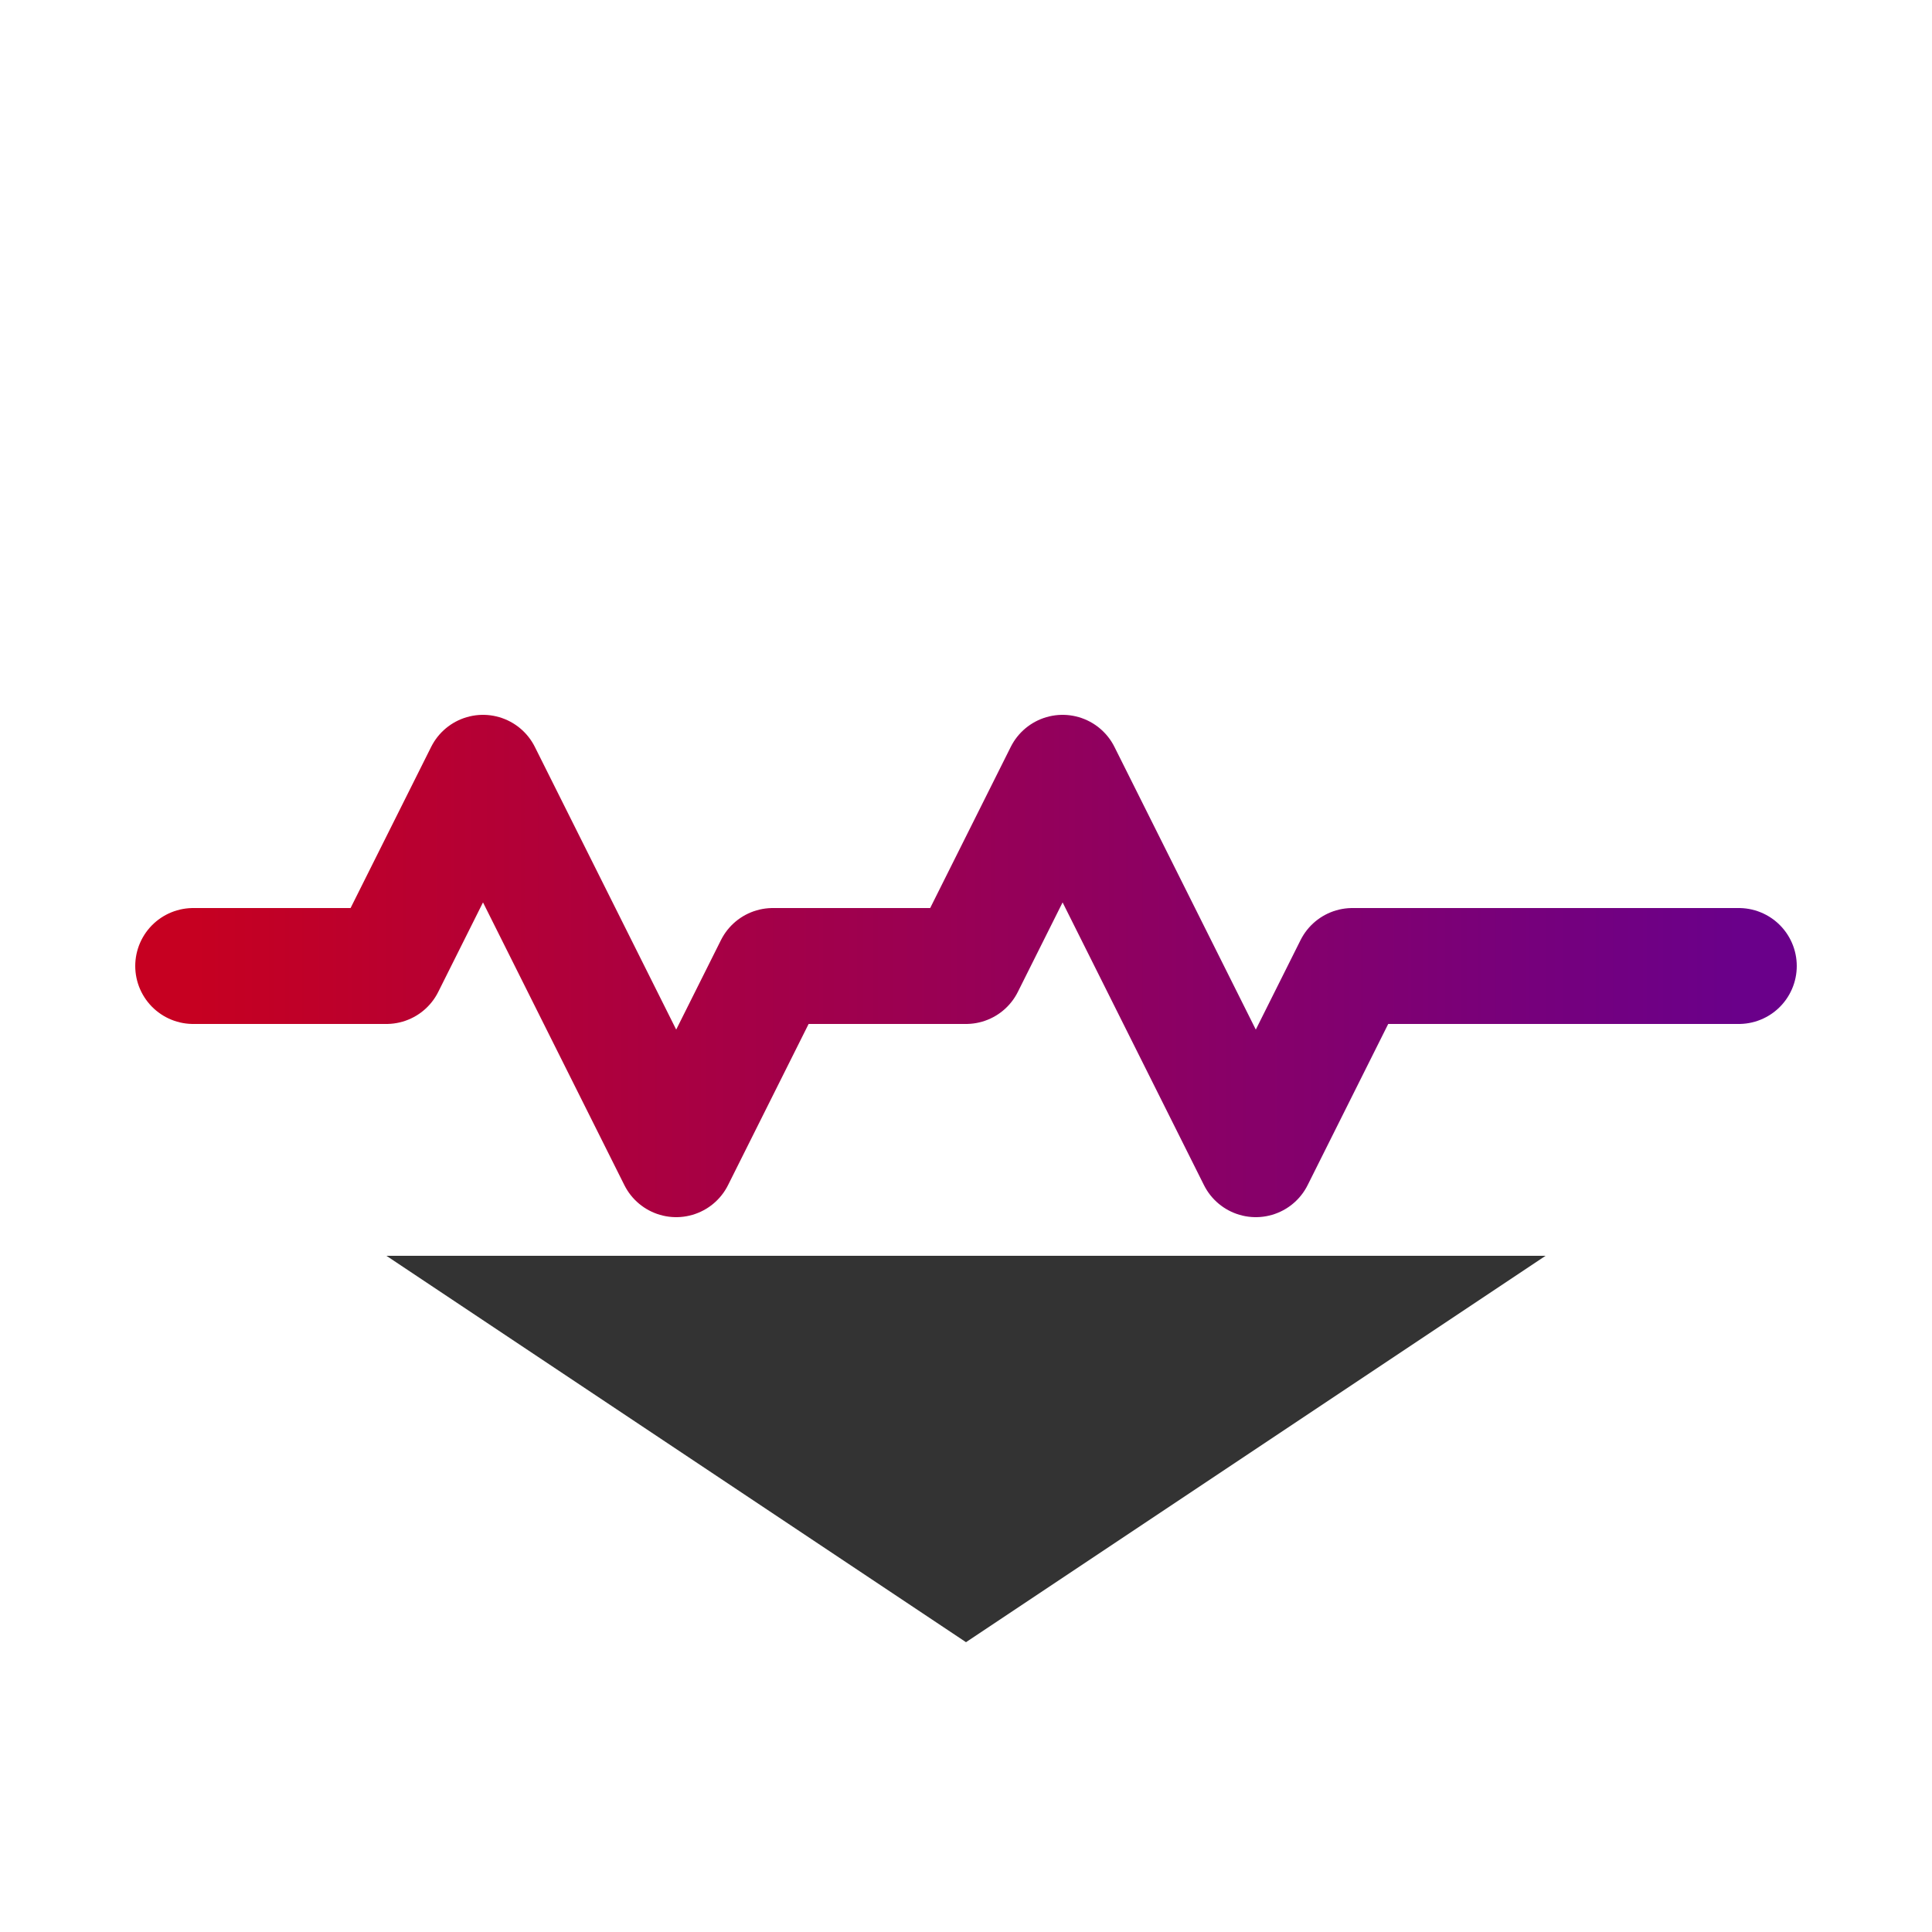
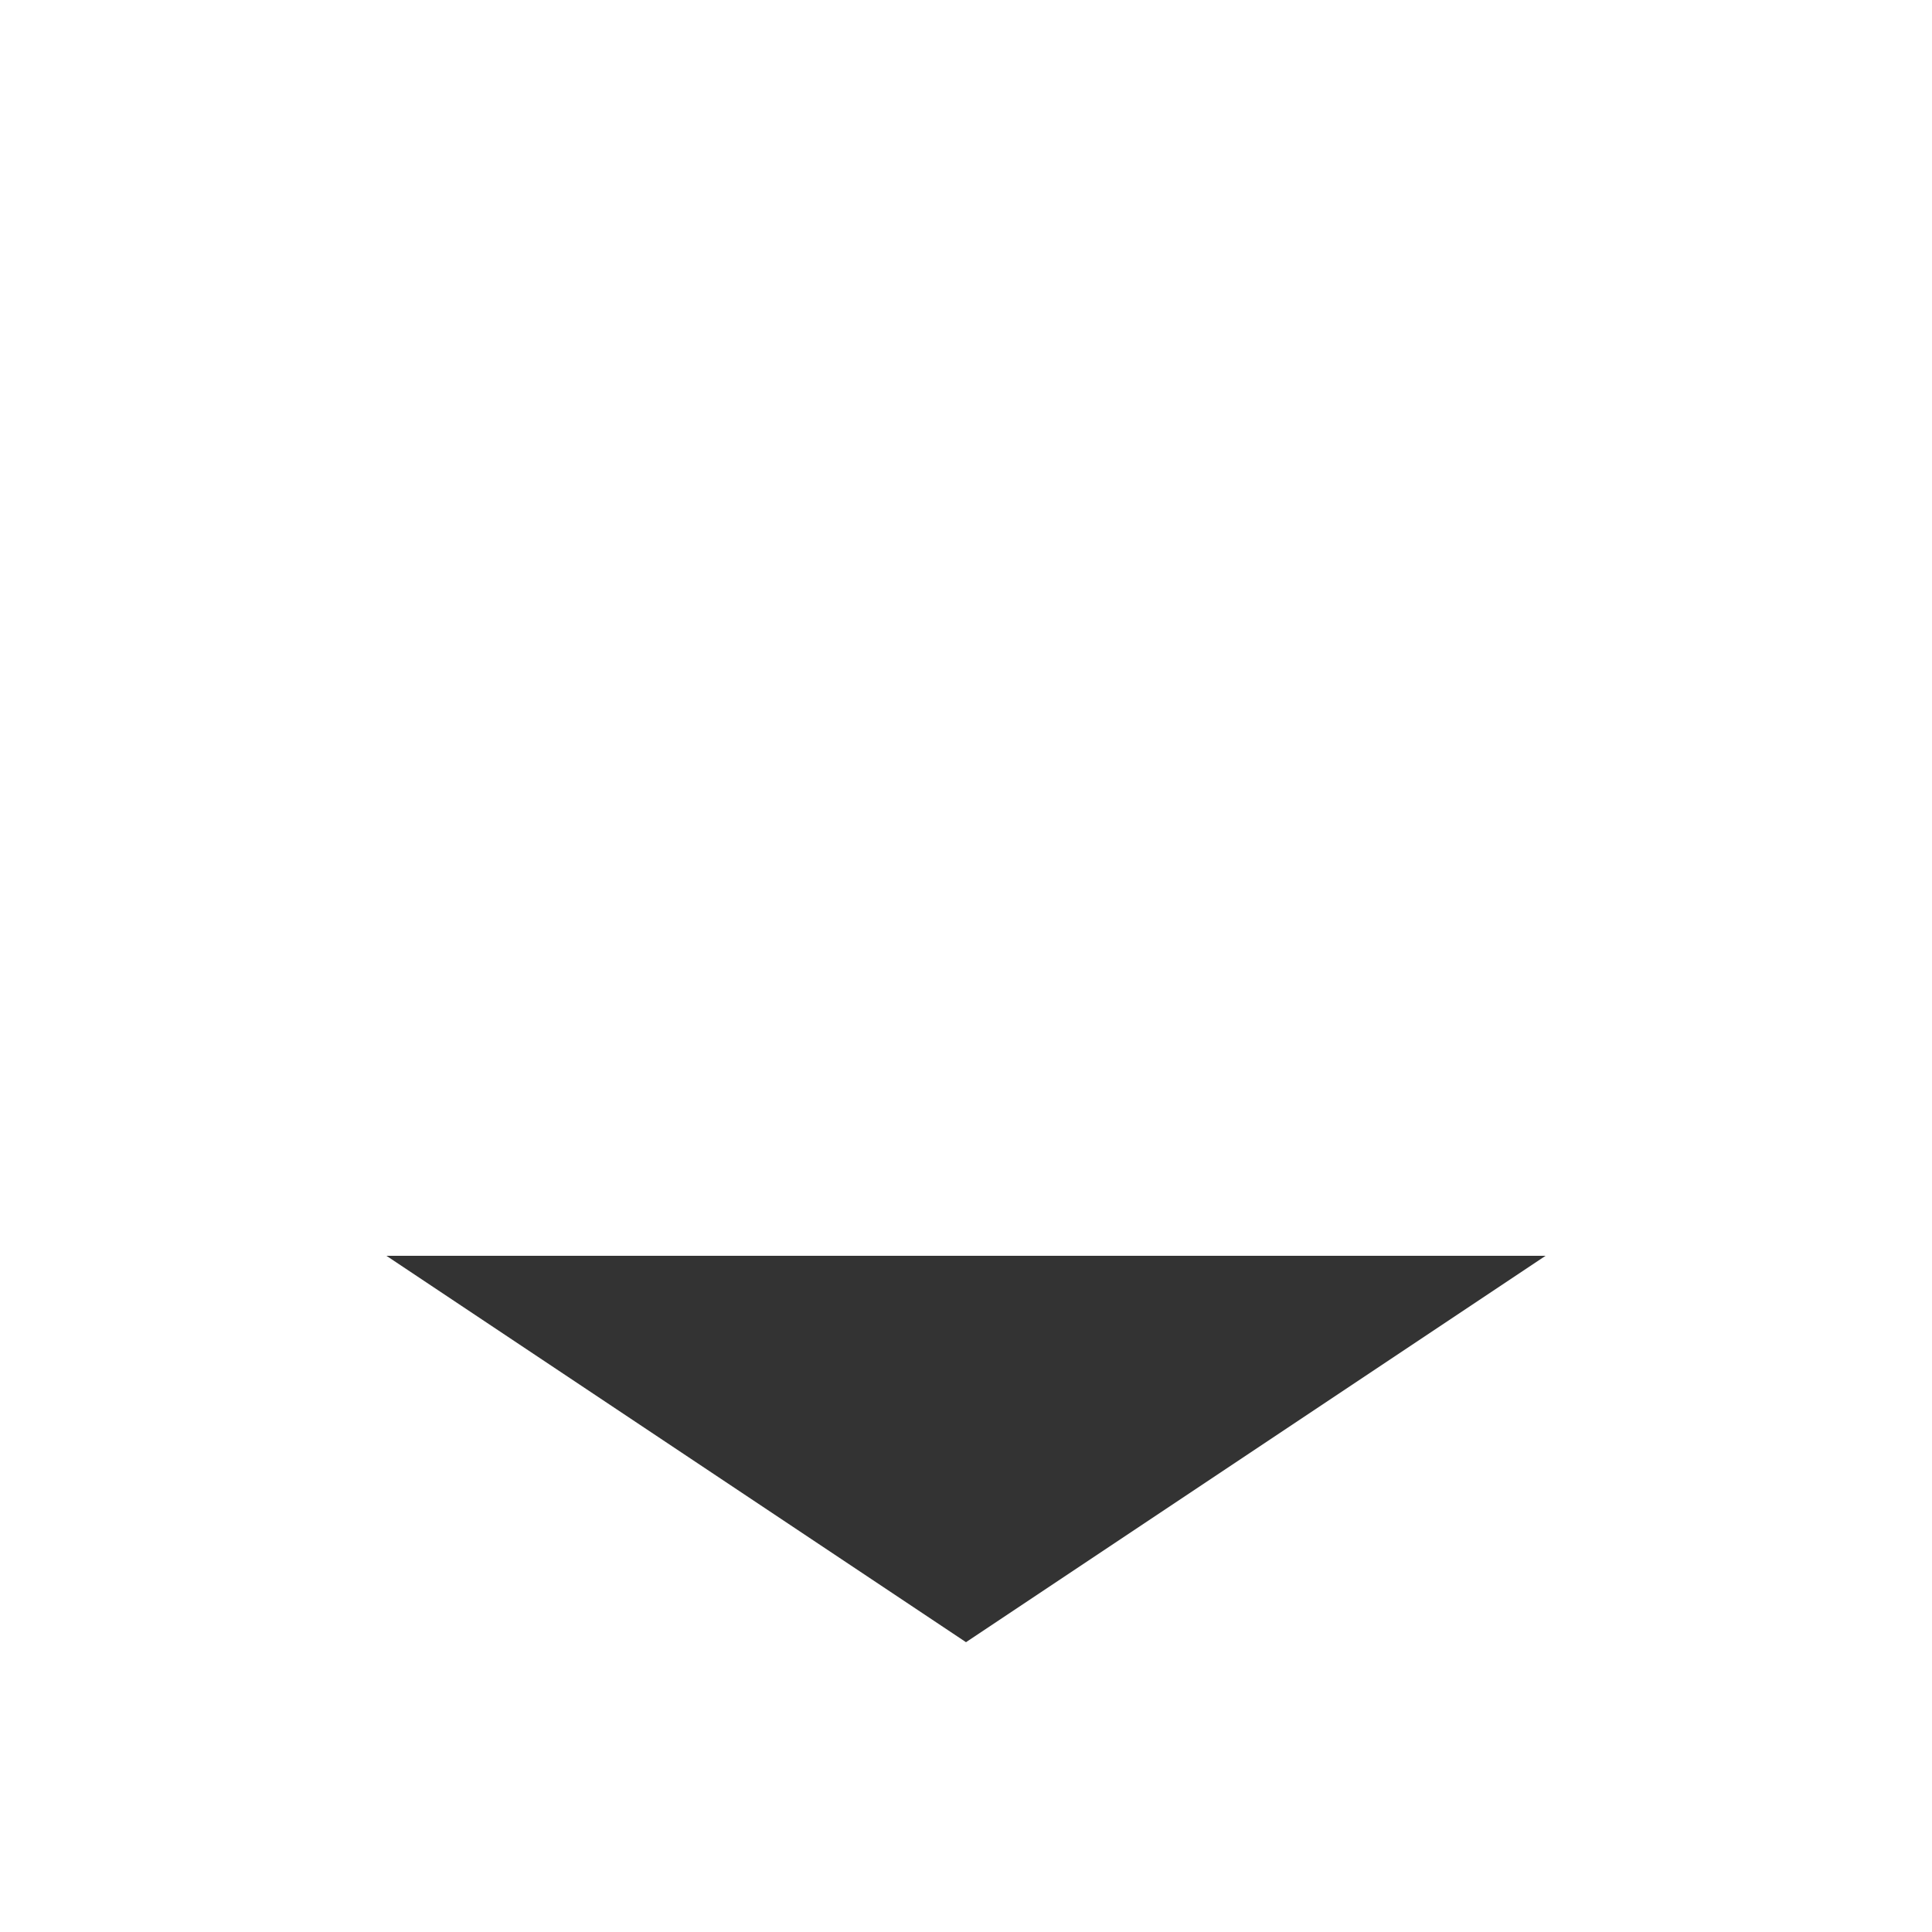
<svg xmlns="http://www.w3.org/2000/svg" width="32" height="32" viewBox="0 0 100 100" fill="none">
  <path d="M50 85L20 65H80L50 85Z" fill="#333333" />
-   <path d="M10 50H20L25 40L35 60L40 50H50L55 40L65 60L70 50H90" stroke="url(#favicon-gradient)" stroke-width="6" stroke-linecap="round" stroke-linejoin="round" />
  <defs>
    <linearGradient id="favicon-gradient" x1="10" y1="50" x2="90" y2="50" gradientUnits="userSpaceOnUse">
      <stop stop-color="#C60021" />
      <stop offset="1" stop-color="#6A008A" />
    </linearGradient>
  </defs>
</svg>